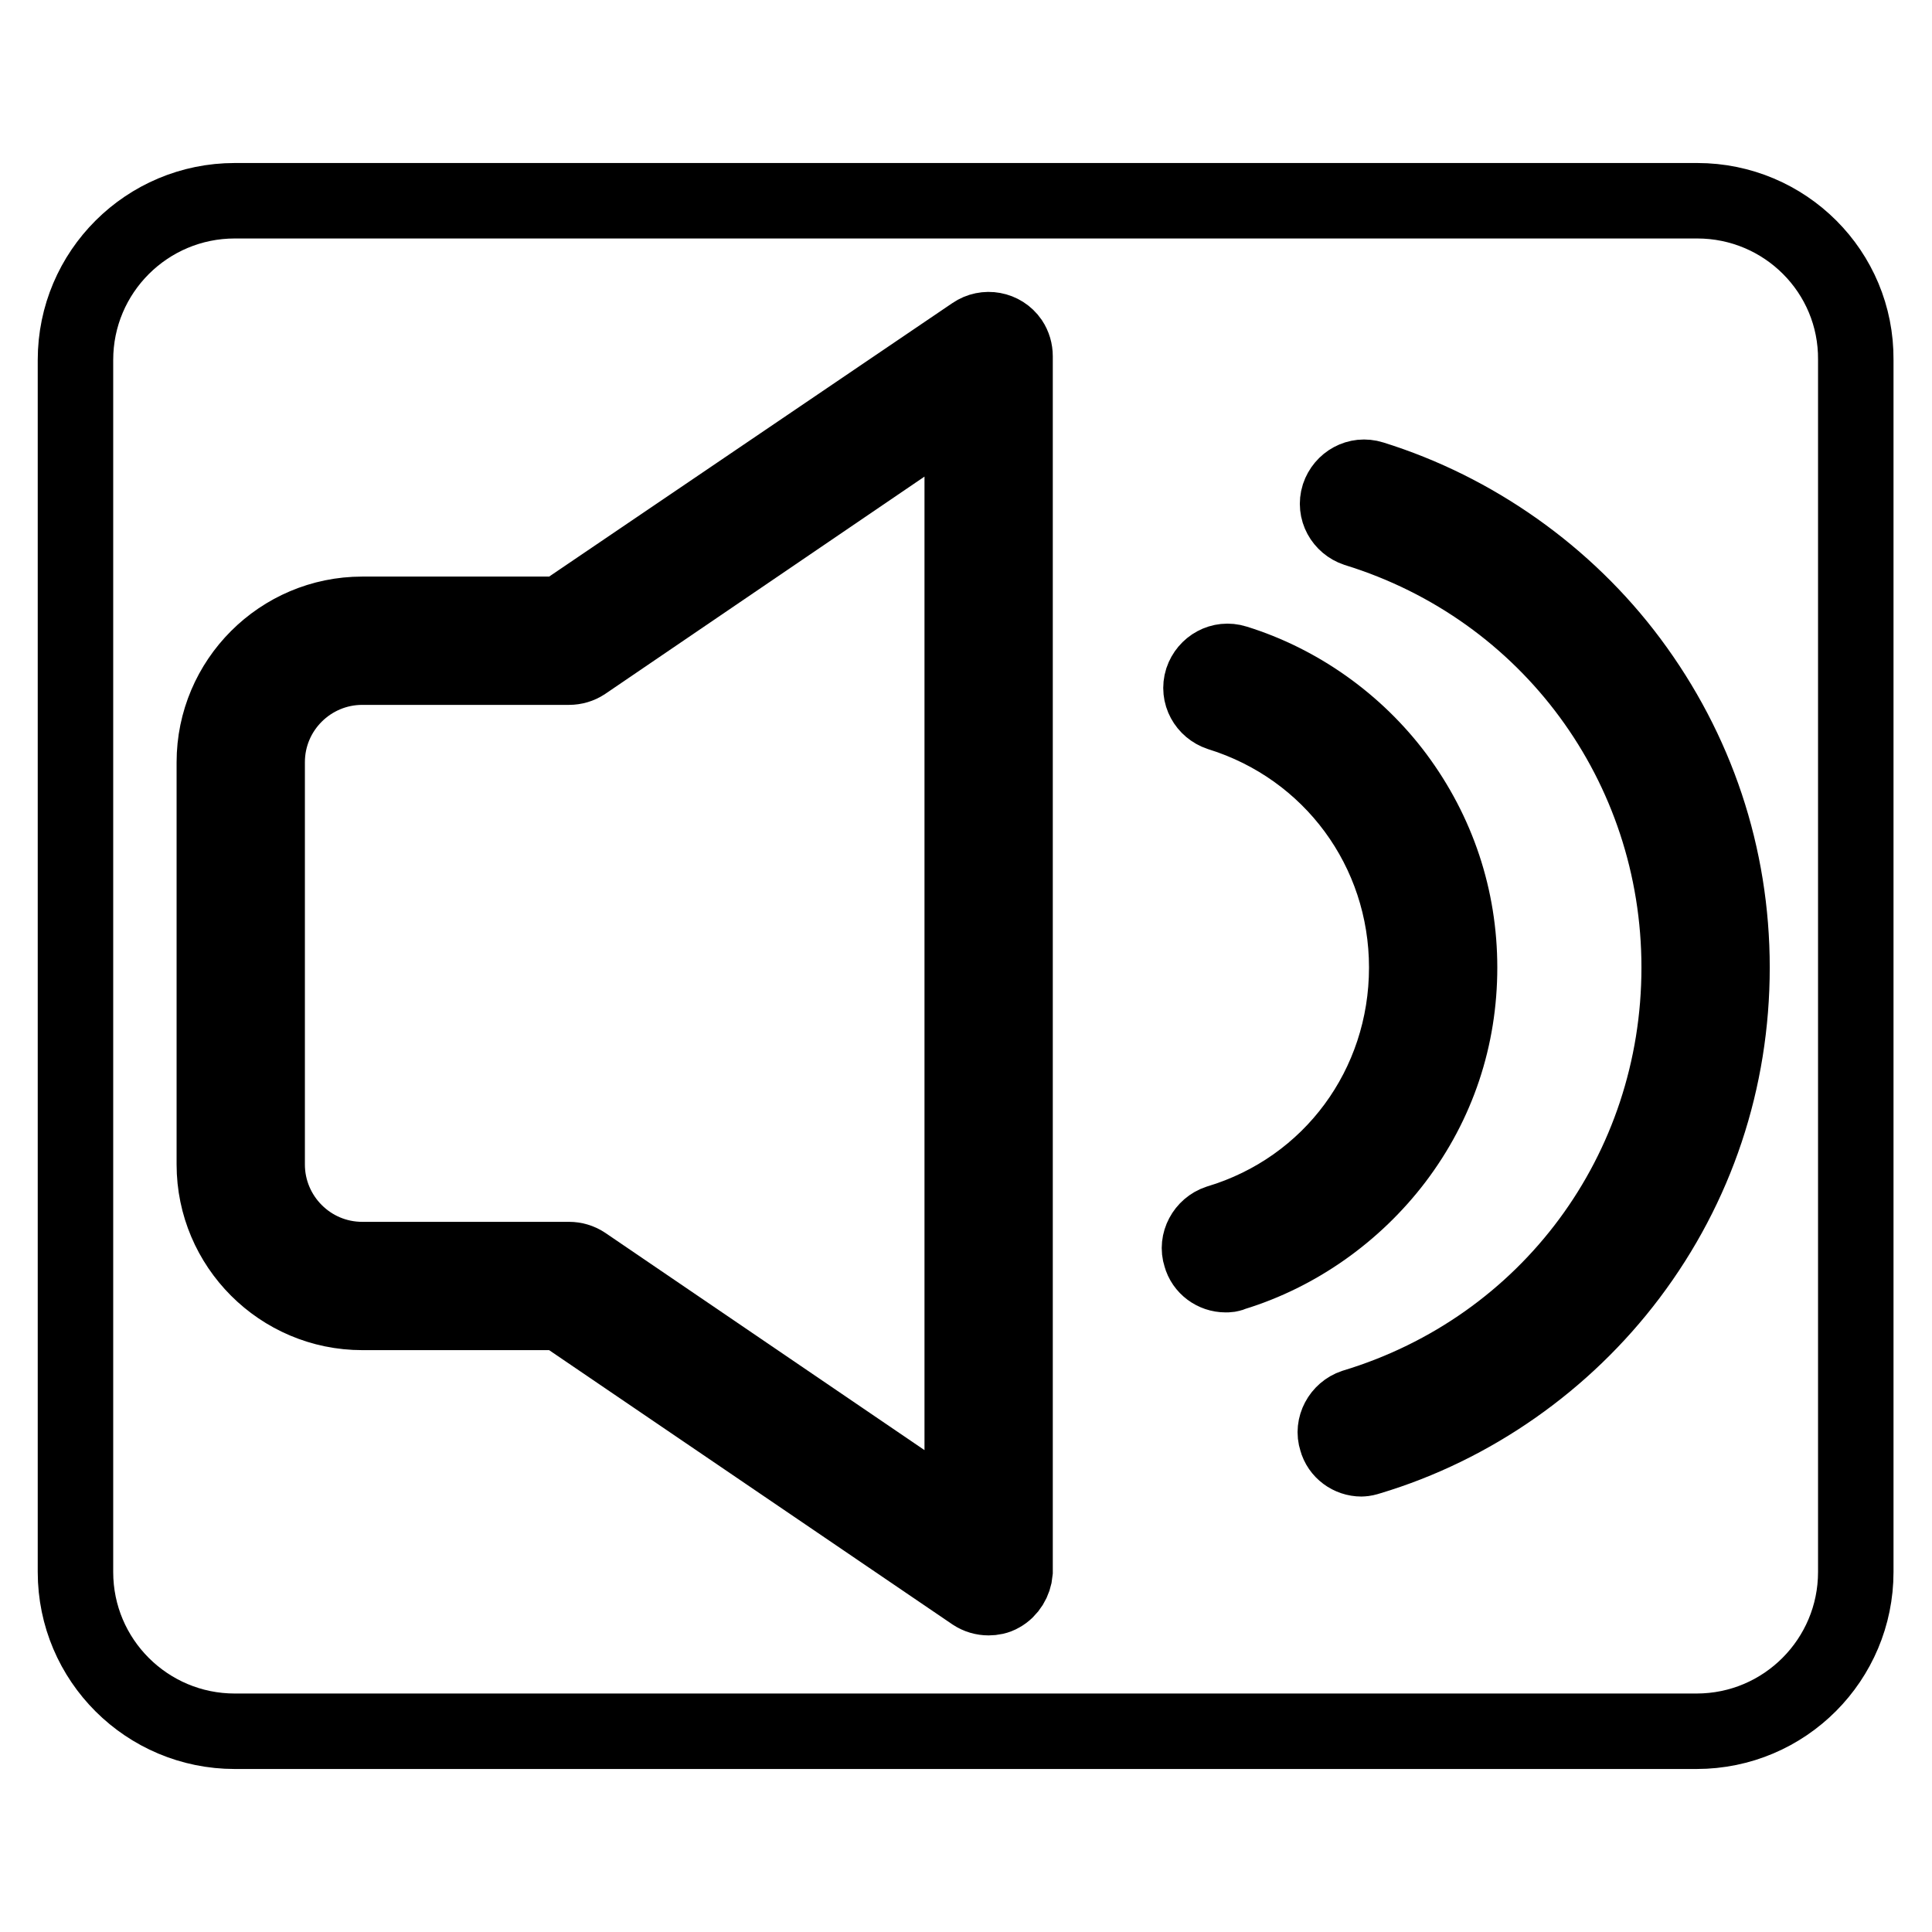
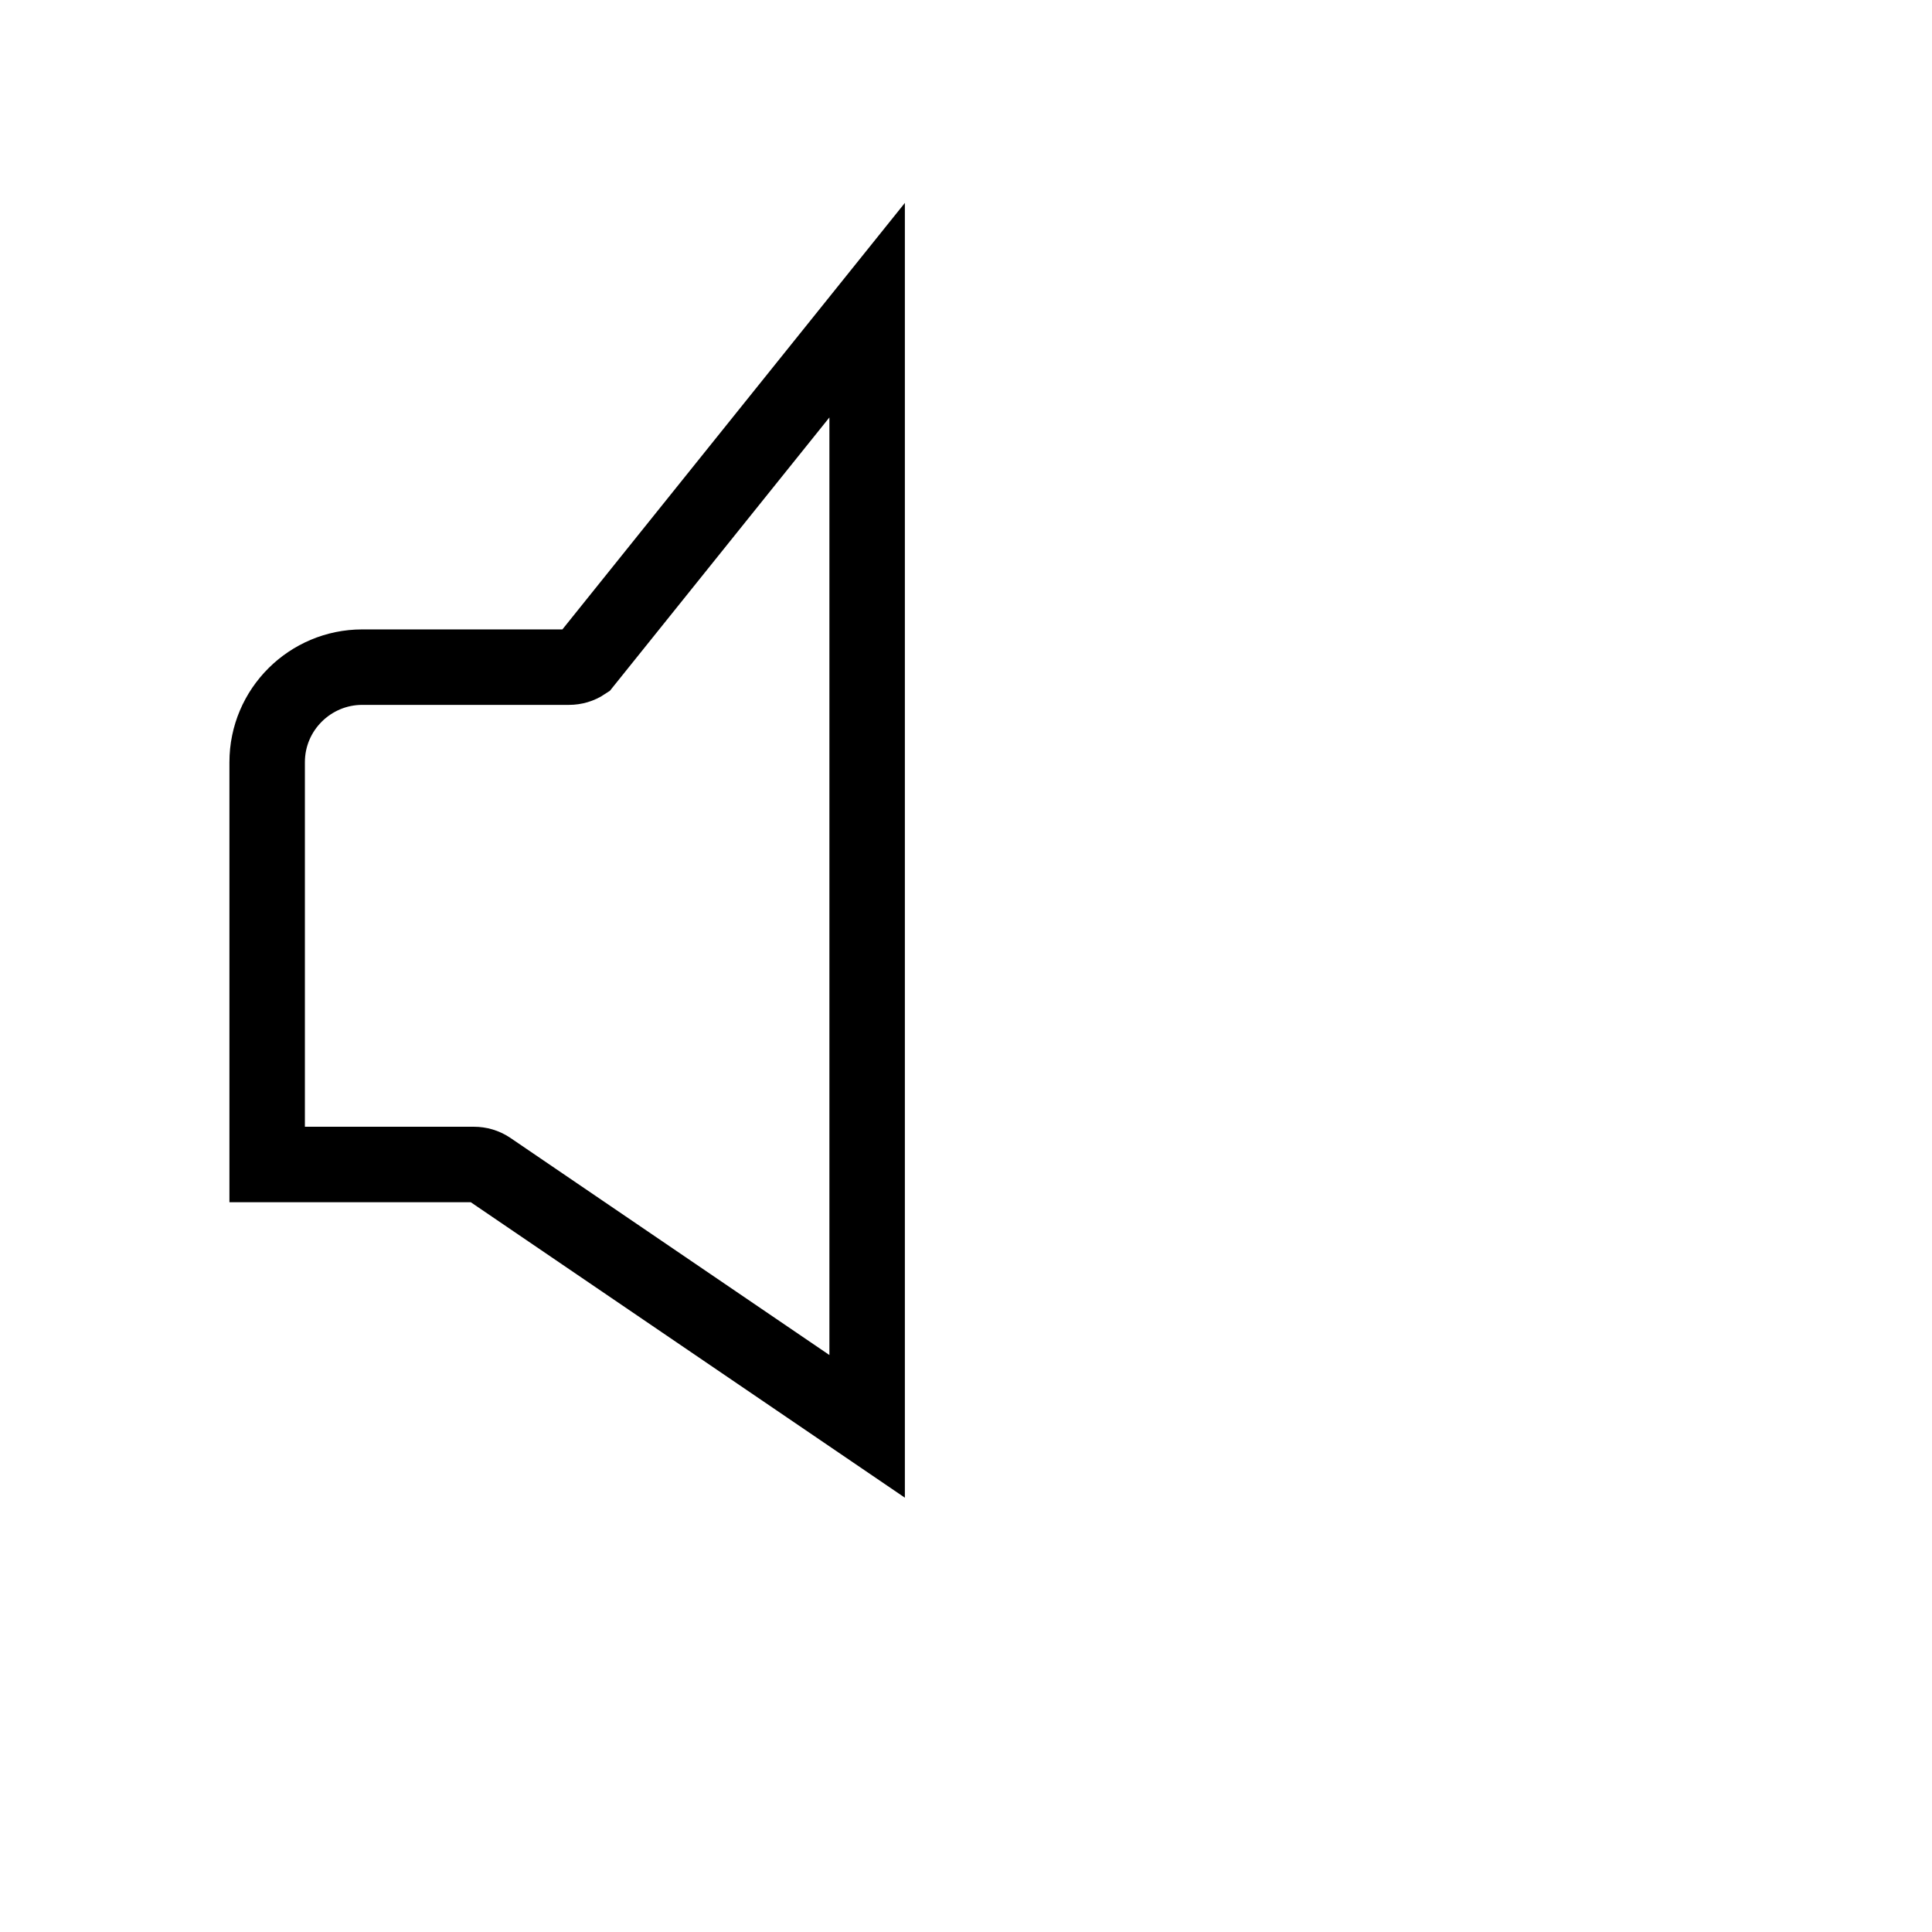
<svg xmlns="http://www.w3.org/2000/svg" version="1.1" x="0px" y="0px" viewBox="0 0 256 256" enable-background="new 0 0 256 256" xml:space="preserve">
  <g>
-     <path stroke-width="10" fill-opacity="0" stroke="#000000" d="M224.9,26.6H31.1C19.5,26.6,10,36,10,47.7v160.6c0,11.7,9.5,21.1,21.1,21.1h193.7 c11.7,0,21.1-9.5,21.1-21.1V47.7C246,36,236.5,26.6,224.9,26.6z M132.6,211.3c-0.5,0.3-1.1,0.4-1.6,0.4c-0.7,0-1.4-0.2-2-0.6 l-54.7-37.2H48c-10.8,0-19.6-8.8-19.6-19.6V101c0-10.8,8.8-19.6,19.6-19.6h26.3L129,44.3c1.6-1.1,3.8-0.7,4.9,0.9 c0.4,0.6,0.6,1.3,0.6,2v161.1C134.4,209.5,133.7,210.7,132.6,211.3L132.6,211.3z M162.4,168.9c-1.5,0-2.9-1-3.3-2.5 c-0.6-1.8,0.5-3.8,2.3-4.4c15-4.5,25-18.1,25-33.8c0-15.6-10-29.1-24.8-33.7c-1.8-0.6-2.9-2.5-2.3-4.4c0.6-1.8,2.5-2.9,4.4-2.3 c8.4,2.6,16,8,21.3,15.1c5.5,7.4,8.4,16.1,8.4,25.3c0,9.3-2.9,18-8.5,25.4c-5.4,7.1-13,12.5-21.5,15.1 C163,168.9,162.7,168.9,162.4,168.9z M215.9,169c-8.6,11.4-20.8,20-34.5,24.1c-0.3,0.1-0.7,0.2-1,0.2c-1.5,0-2.9-1-3.3-2.5 c-0.6-1.8,0.5-3.8,2.3-4.4c25.8-7.8,43.1-31.2,43.1-58.2c0-26.8-17.2-50.2-42.8-58.1c-1.8-0.6-2.9-2.5-2.3-4.4 c0.6-1.8,2.5-2.9,4.4-2.3c13.5,4.2,25.7,12.8,34.2,24.2c8.8,11.8,13.5,25.8,13.5,40.6C229.5,143.1,224.8,157.2,215.9,169L215.9,169 z" />
-     <path stroke-width="10" fill-opacity="0" stroke="#000000" d="M77.4,87.8c-0.6,0.4-1.3,0.6-2,0.6H48c-6.9,0-12.6,5.6-12.6,12.6v53.3c0,6.9,5.6,12.6,12.6,12.6h27.4 c0.7,0,1.4,0.2,2,0.6l50.1,34.1l0-147.9L77.4,87.8z" />
+     <path stroke-width="10" fill-opacity="0" stroke="#000000" d="M77.4,87.8c-0.6,0.4-1.3,0.6-2,0.6H48c-6.9,0-12.6,5.6-12.6,12.6v53.3h27.4 c0.7,0,1.4,0.2,2,0.6l50.1,34.1l0-147.9L77.4,87.8z" />
  </g>
</svg>